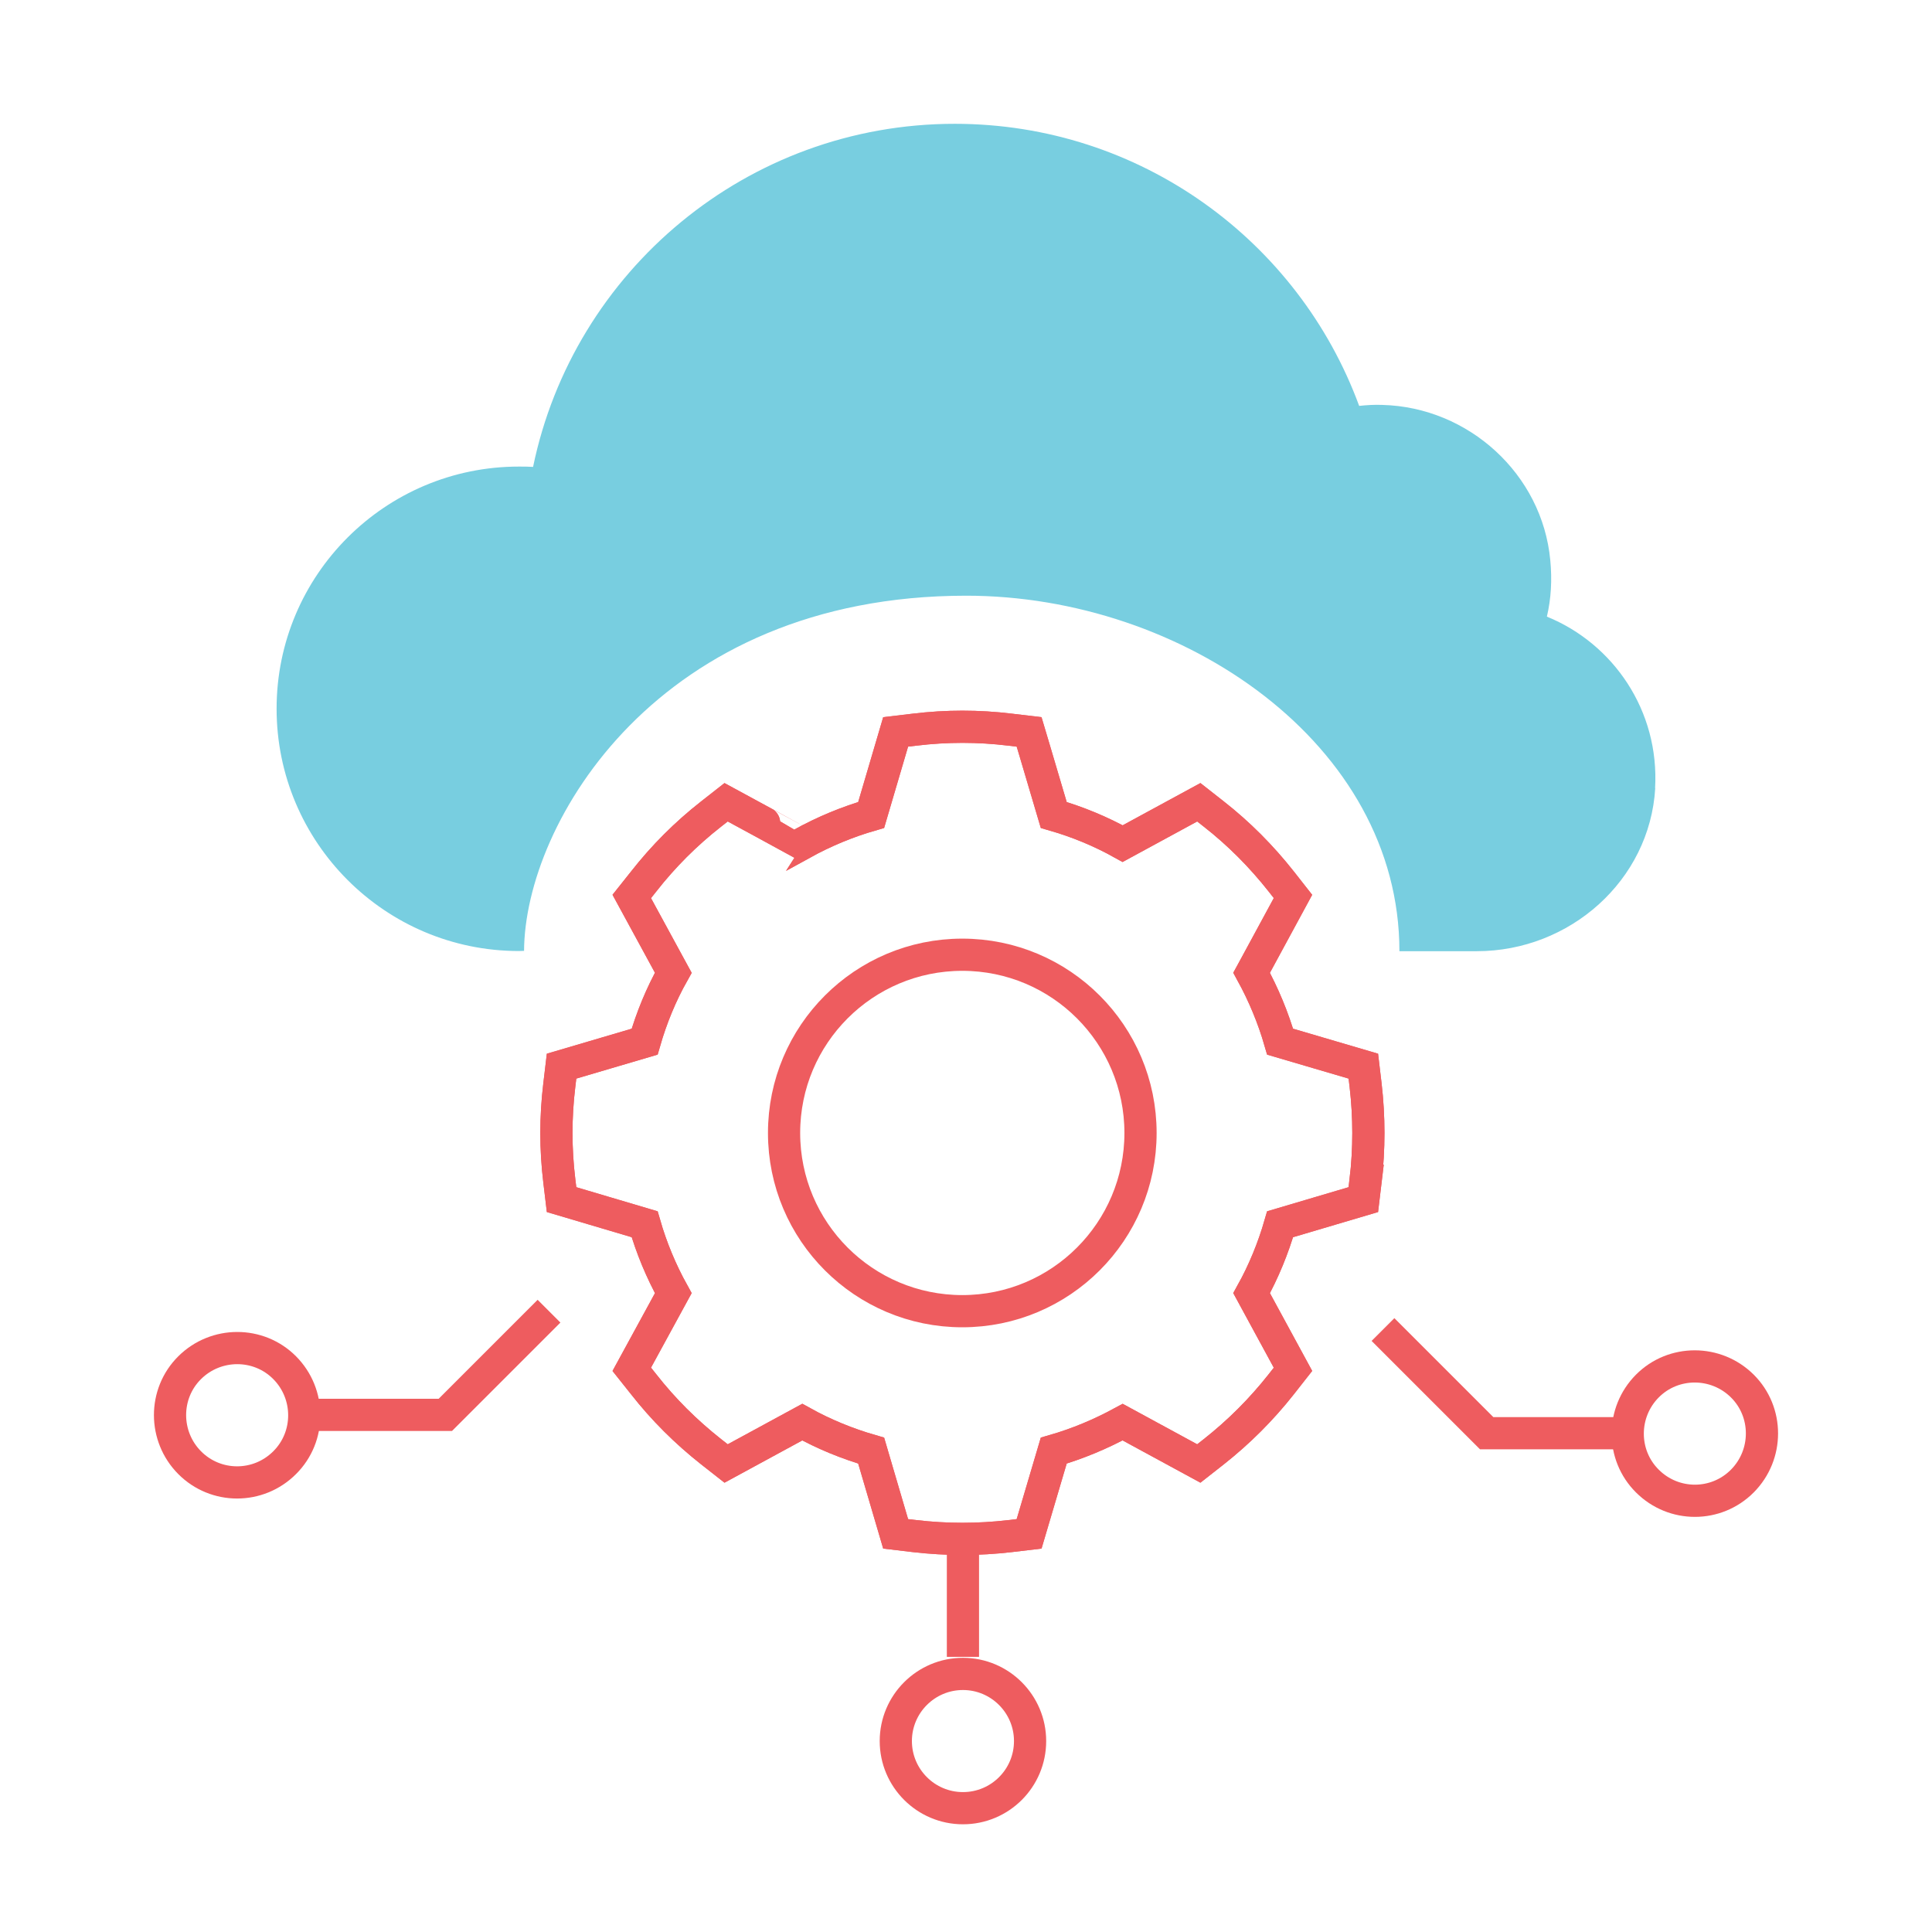
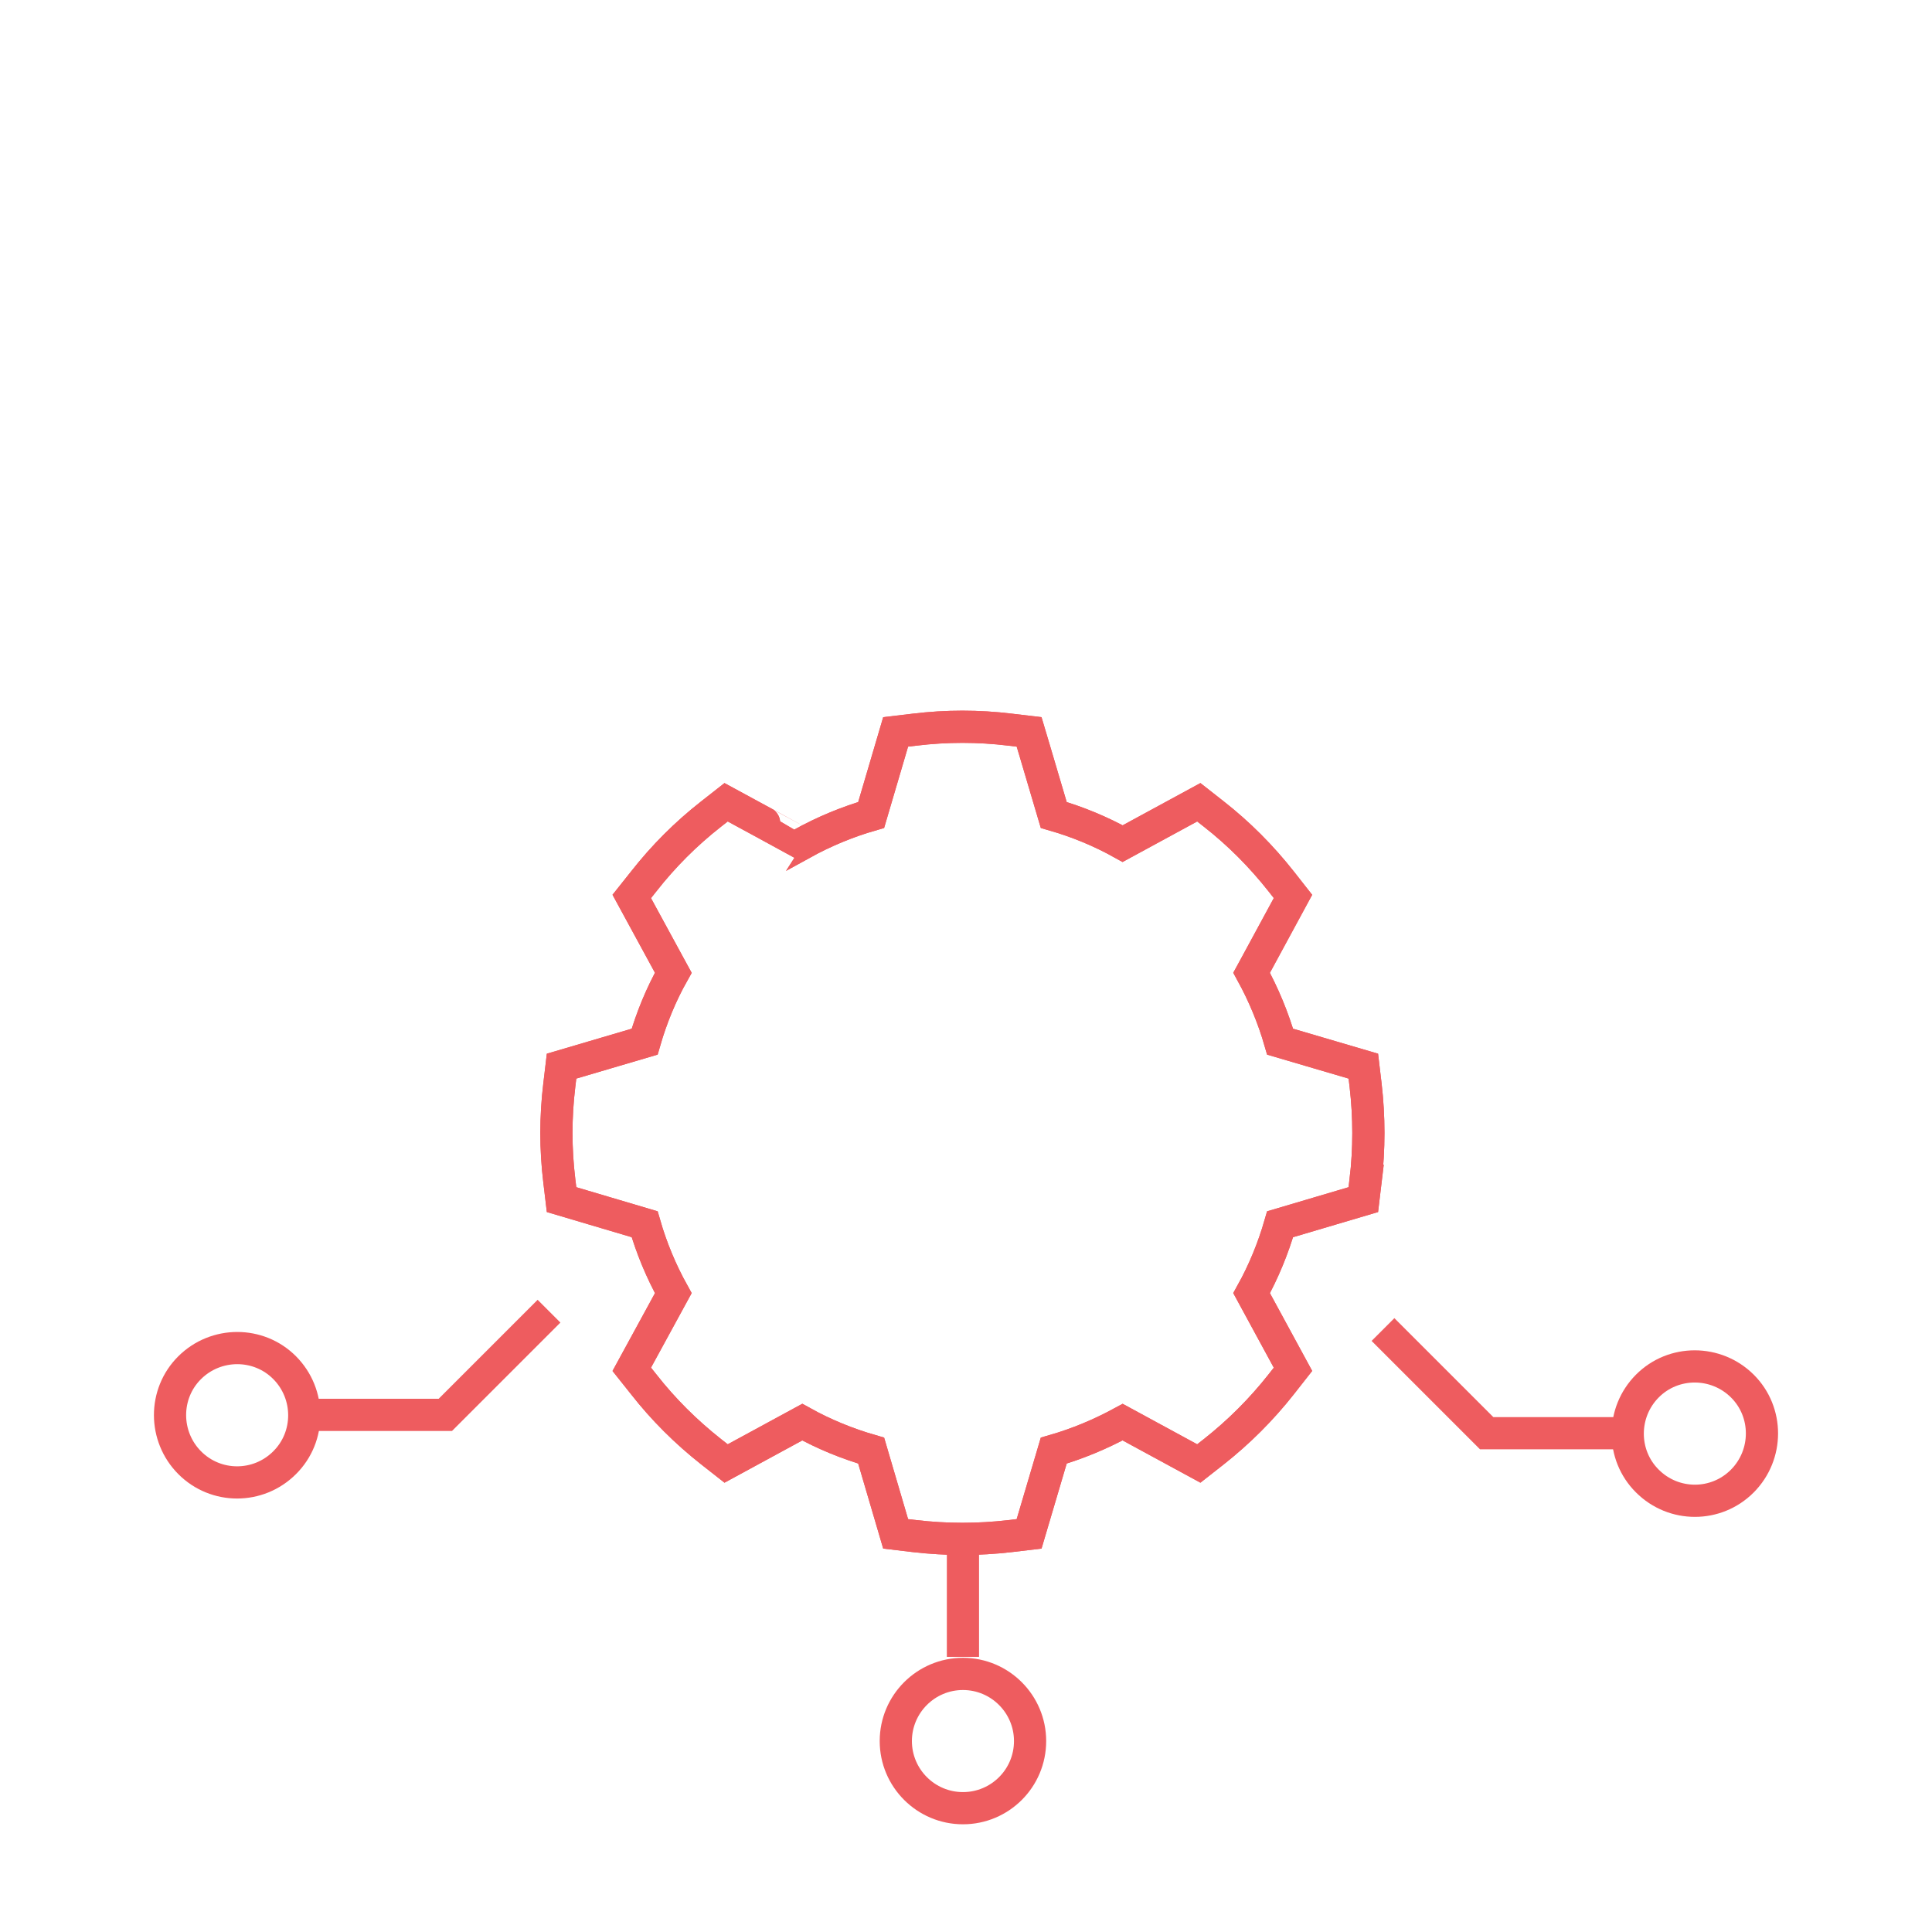
<svg xmlns="http://www.w3.org/2000/svg" id="Layer_1" viewBox="0 0 120 120">
  <defs>
    <style>      .cls-1, .cls-2, .cls-3 {        fill: none;      }      .cls-2, .cls-3 {        stroke: #ee5c5f;        stroke-miterlimit: 10;        stroke-width: 2px;      }      .cls-4 {        fill: #78cee0;      }      .cls-3 {        fill-rule: evenodd;      }    </style>
  </defs>
  <rect class="cls-1" y="0" width="120" height="120" />
  <g>
    <g>
      <path class="cls-2" d="M59.81,96.02v6.89" />
      <path class="cls-2" d="M34.1,81.44l-6.44,6.44h-8.76" />
      <path class="cls-2" d="M85.9,82.58l6.44,6.44h8.76" />
      <path class="cls-2" d="M17.68,90.85c-1.64,1.64-4.28,1.63-5.9,0s-1.63-4.28,0-5.9,4.28-1.63,5.9,0,1.63,4.28,0,5.9Z" />
      <path class="cls-2" d="M102.32,91.99c1.64,1.64,4.28,1.63,5.9,0s1.63-4.28,0-5.9-4.28-1.63-5.9,0-1.63,4.28,0,5.9Z" />
      <path class="cls-2" d="M63.98,108.14c0,2.31-1.87,4.17-4.17,4.17s-4.17-1.87-4.17-4.17,1.87-4.17,4.17-4.17,4.17,1.87,4.17,4.17Z" />
    </g>
-     <path class="cls-4" d="M102.81,48.95c-.34,5.75-5.32,10.13-11.08,10.13h-4.81c0-12.88-13.45-22.08-26.91-22.08h0c-19.12,0-27.42,14.11-27.46,22.06h0s-.32.01-.32.01c-8.31,0-15.05-6.75-15.05-15.05s6.74-15.04,15.05-15.04c.29,0,.59,0,.88.02,2.51-12.16,13.29-21.31,26.19-21.31,11.53,0,21.36,7.28,25.12,17.52.48-.05.94-.08,1.44-.06,5.36.14,9.93,4.3,10.43,9.64.12,1.24.05,2.4-.21,3.51,4.13,1.68,7,5.85,6.72,10.66Z" />
    <g>
      <path class="cls-3" d="M84.82,73.34l-.14,1.17-5.17,1.53c-.43,1.49-1.02,2.93-1.77,4.28l2.57,4.73-.73.93c-1.23,1.56-2.63,2.96-4.19,4.19l-.93.73-4.73-2.57c-1.36.74-2.79,1.34-4.28,1.77l-1.53,5.17-1.18.14c-1.97.23-3.95.23-5.93,0l-1.18-.14-1.52-5.17c-1.49-.43-2.93-1.02-4.28-1.77l-4.73,2.57-.93-.73c-1.56-1.23-2.97-2.63-4.19-4.19l-.74-.93,2.58-4.73c-.75-1.35-1.35-2.79-1.78-4.28l-5.16-1.53-.14-1.17c-.24-1.98-.24-3.96,0-5.94l.14-1.18,5.16-1.52c.43-1.49,1.02-2.93,1.78-4.28l-.18-.33-2.4-4.41.74-.93c1.22-1.56,2.63-2.97,4.19-4.19l.93-.73s4.72,2.56,4.72,2.57c1.36-.75,2.8-1.35,4.29-1.78l1.52-5.16,1.18-.14c1.98-.24,3.96-.24,5.93,0l1.18.14.34,1.14,1.19,4.02c1.49.43,2.92,1.02,4.28,1.78l4.73-2.57.93.73c1.56,1.22,2.96,2.63,4.19,4.19l.73.93-2.39,4.41-.18.33c.74,1.35,1.34,2.79,1.77,4.28l5.17,1.52.14,1.18c.23,1.98.23,3.96,0,5.94Z" />
      <path class="cls-3" d="M84.82,73.34l-.14,1.17-5.17,1.53c-.43,1.49-1.02,2.93-1.77,4.28l2.57,4.73-.73.93c-1.23,1.56-2.63,2.96-4.19,4.19l-.93.73-4.73-2.57c-1.36.74-2.79,1.34-4.28,1.77l-1.53,5.17-1.18.14c-1.97.23-3.95.23-5.93,0l-1.18-.14-1.52-5.17c-1.49-.43-2.93-1.02-4.28-1.77l-4.73,2.57-.93-.73c-1.56-1.23-2.97-2.63-4.19-4.19l-.74-.93,2.58-4.73c-.75-1.35-1.35-2.79-1.78-4.28l-5.16-1.53-.14-1.17c-.24-1.98-.24-3.96,0-5.94l.14-1.18,5.16-1.52c.43-1.49,1.02-2.93,1.78-4.28l-.18-.33-2.4-4.41.74-.93c1.22-1.56,2.63-2.97,4.19-4.19l.93-.73s4.72,2.56,4.72,2.57c1.36-.75,2.8-1.35,4.29-1.78l1.52-5.16,1.18-.14c1.98-.24,3.96-.24,5.93,0l1.18.14.34,1.14,1.19,4.02c1.49.43,2.92,1.02,4.28,1.78l4.73-2.57.93.73c1.56,1.22,2.96,2.63,4.19,4.19l.73.93-2.39,4.41-.18.33c.74,1.35,1.34,2.79,1.77,4.28l5.17,1.52.14,1.18c.23,1.98.23,3.96,0,5.94Z" />
    </g>
-     <circle class="cls-2" cx="59.77" cy="70.37" r="11.07" />
  </g>
</svg>